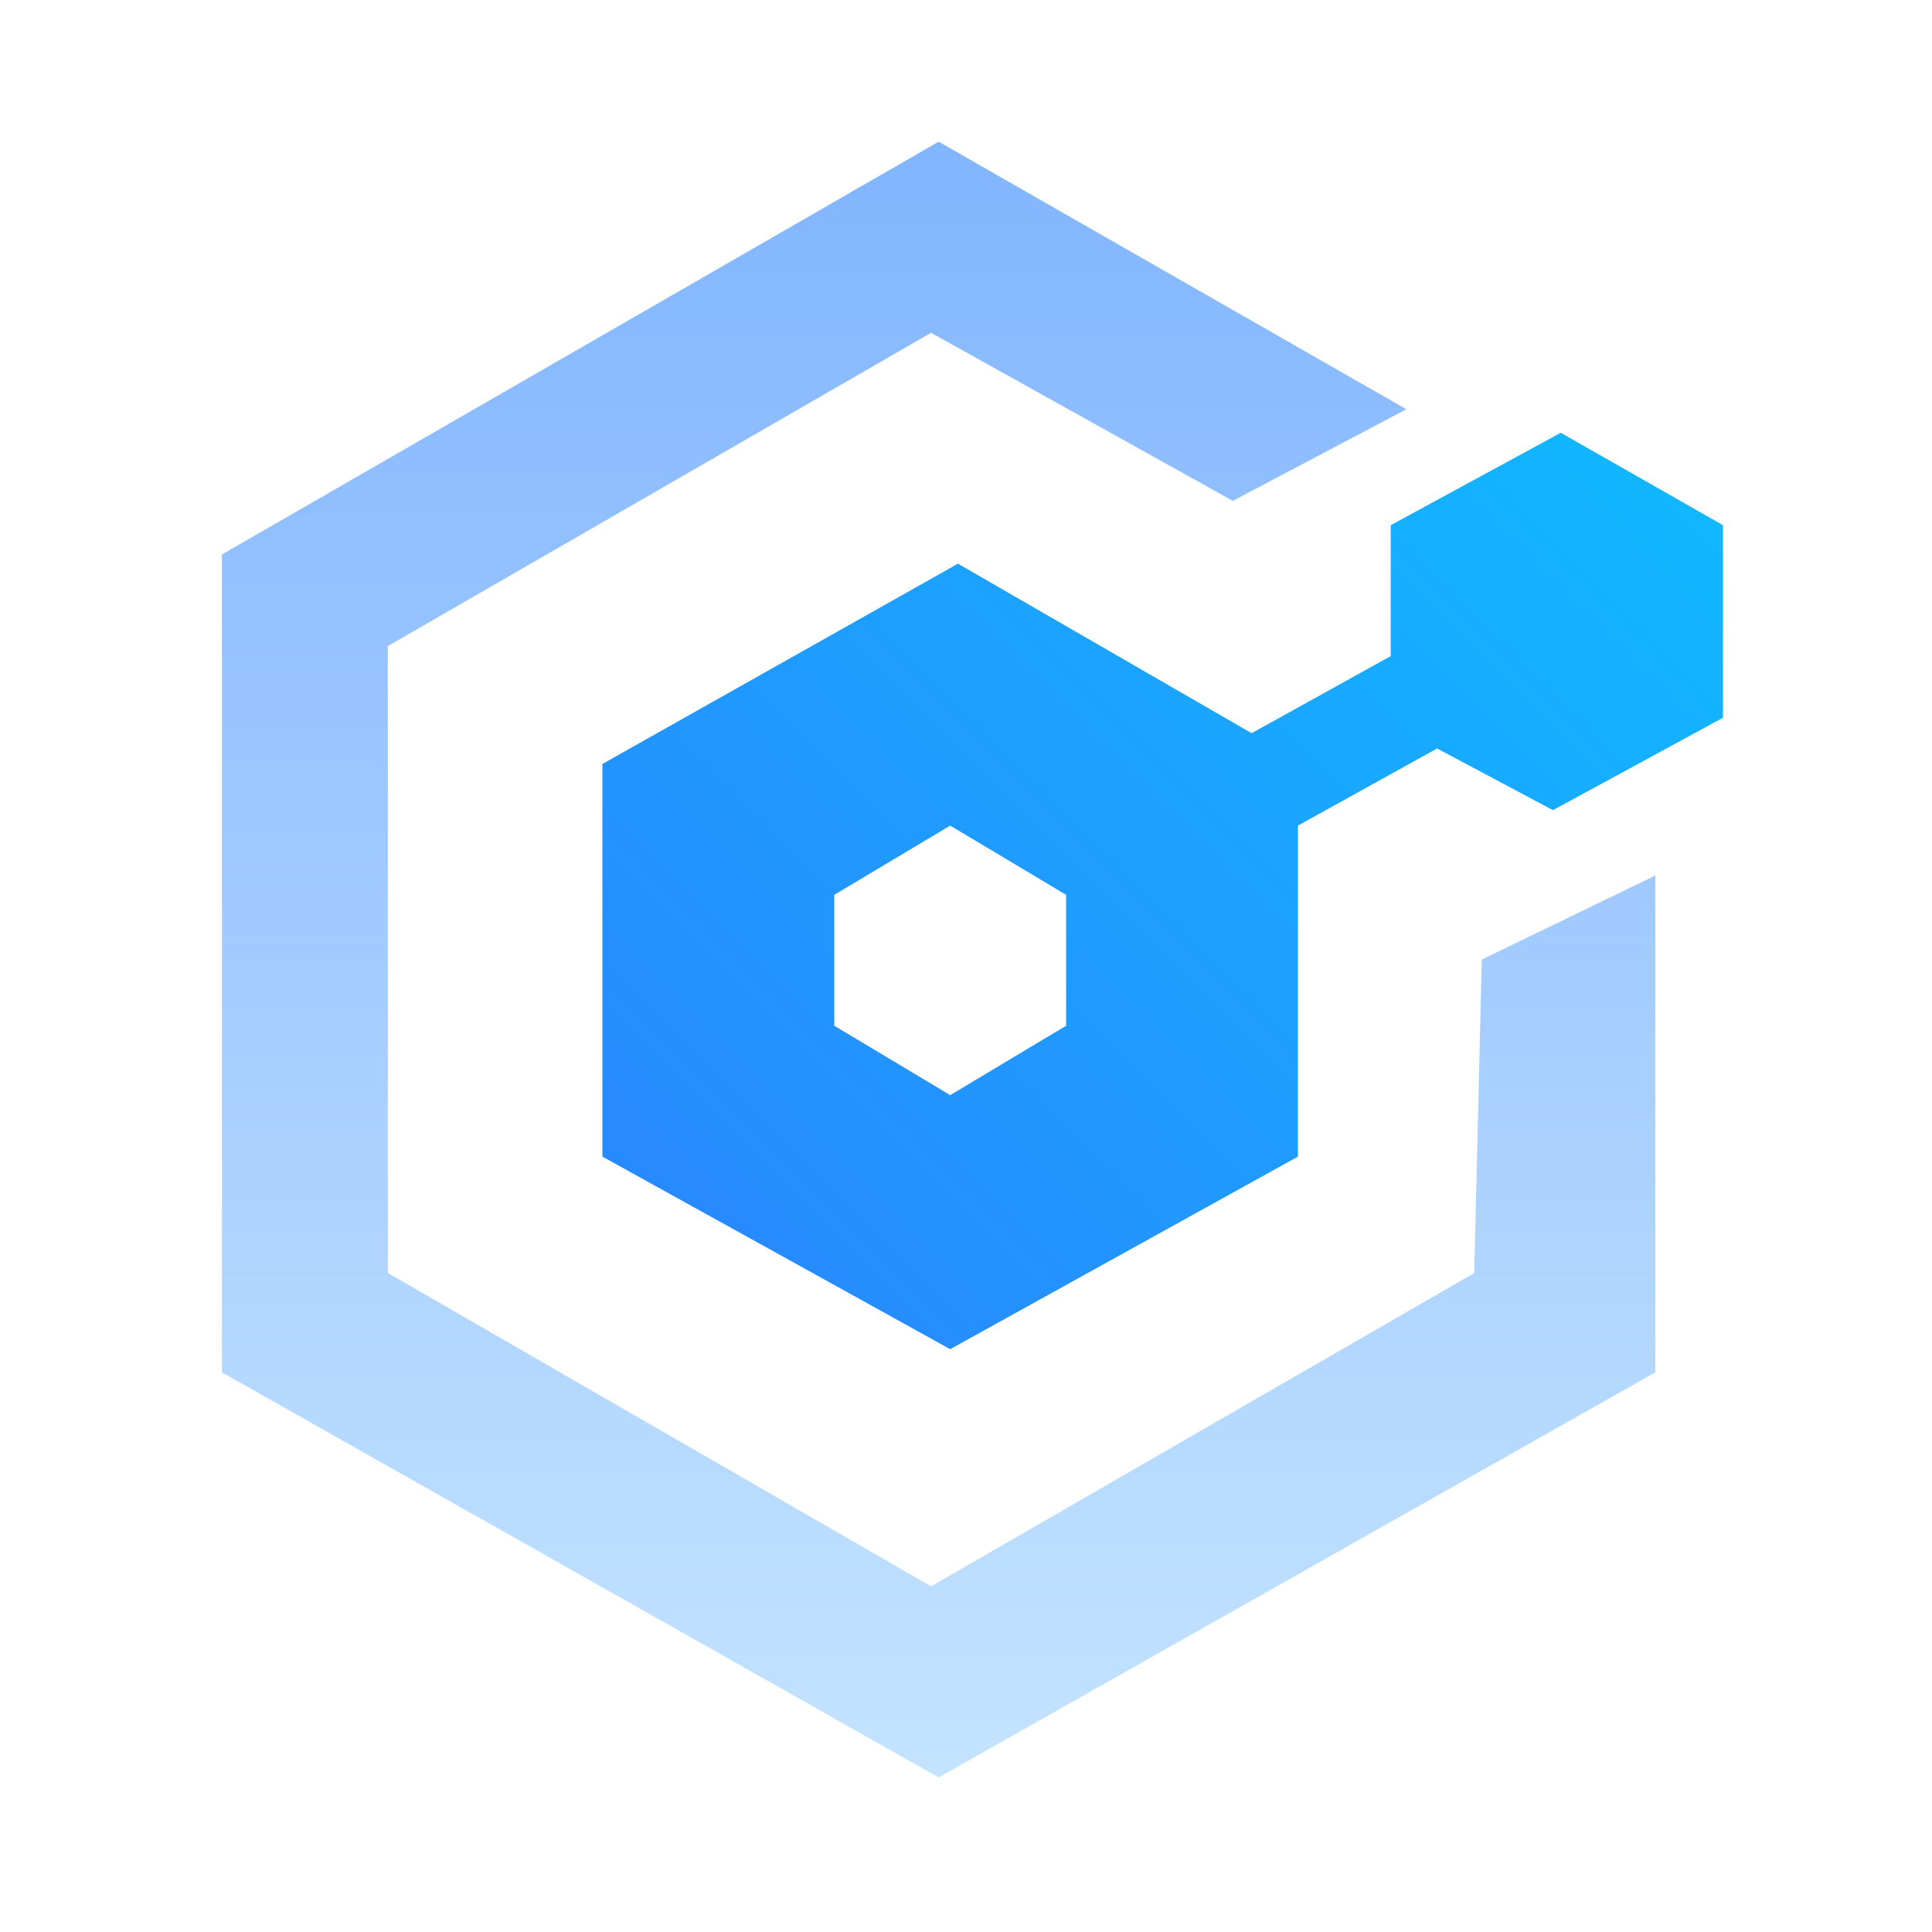
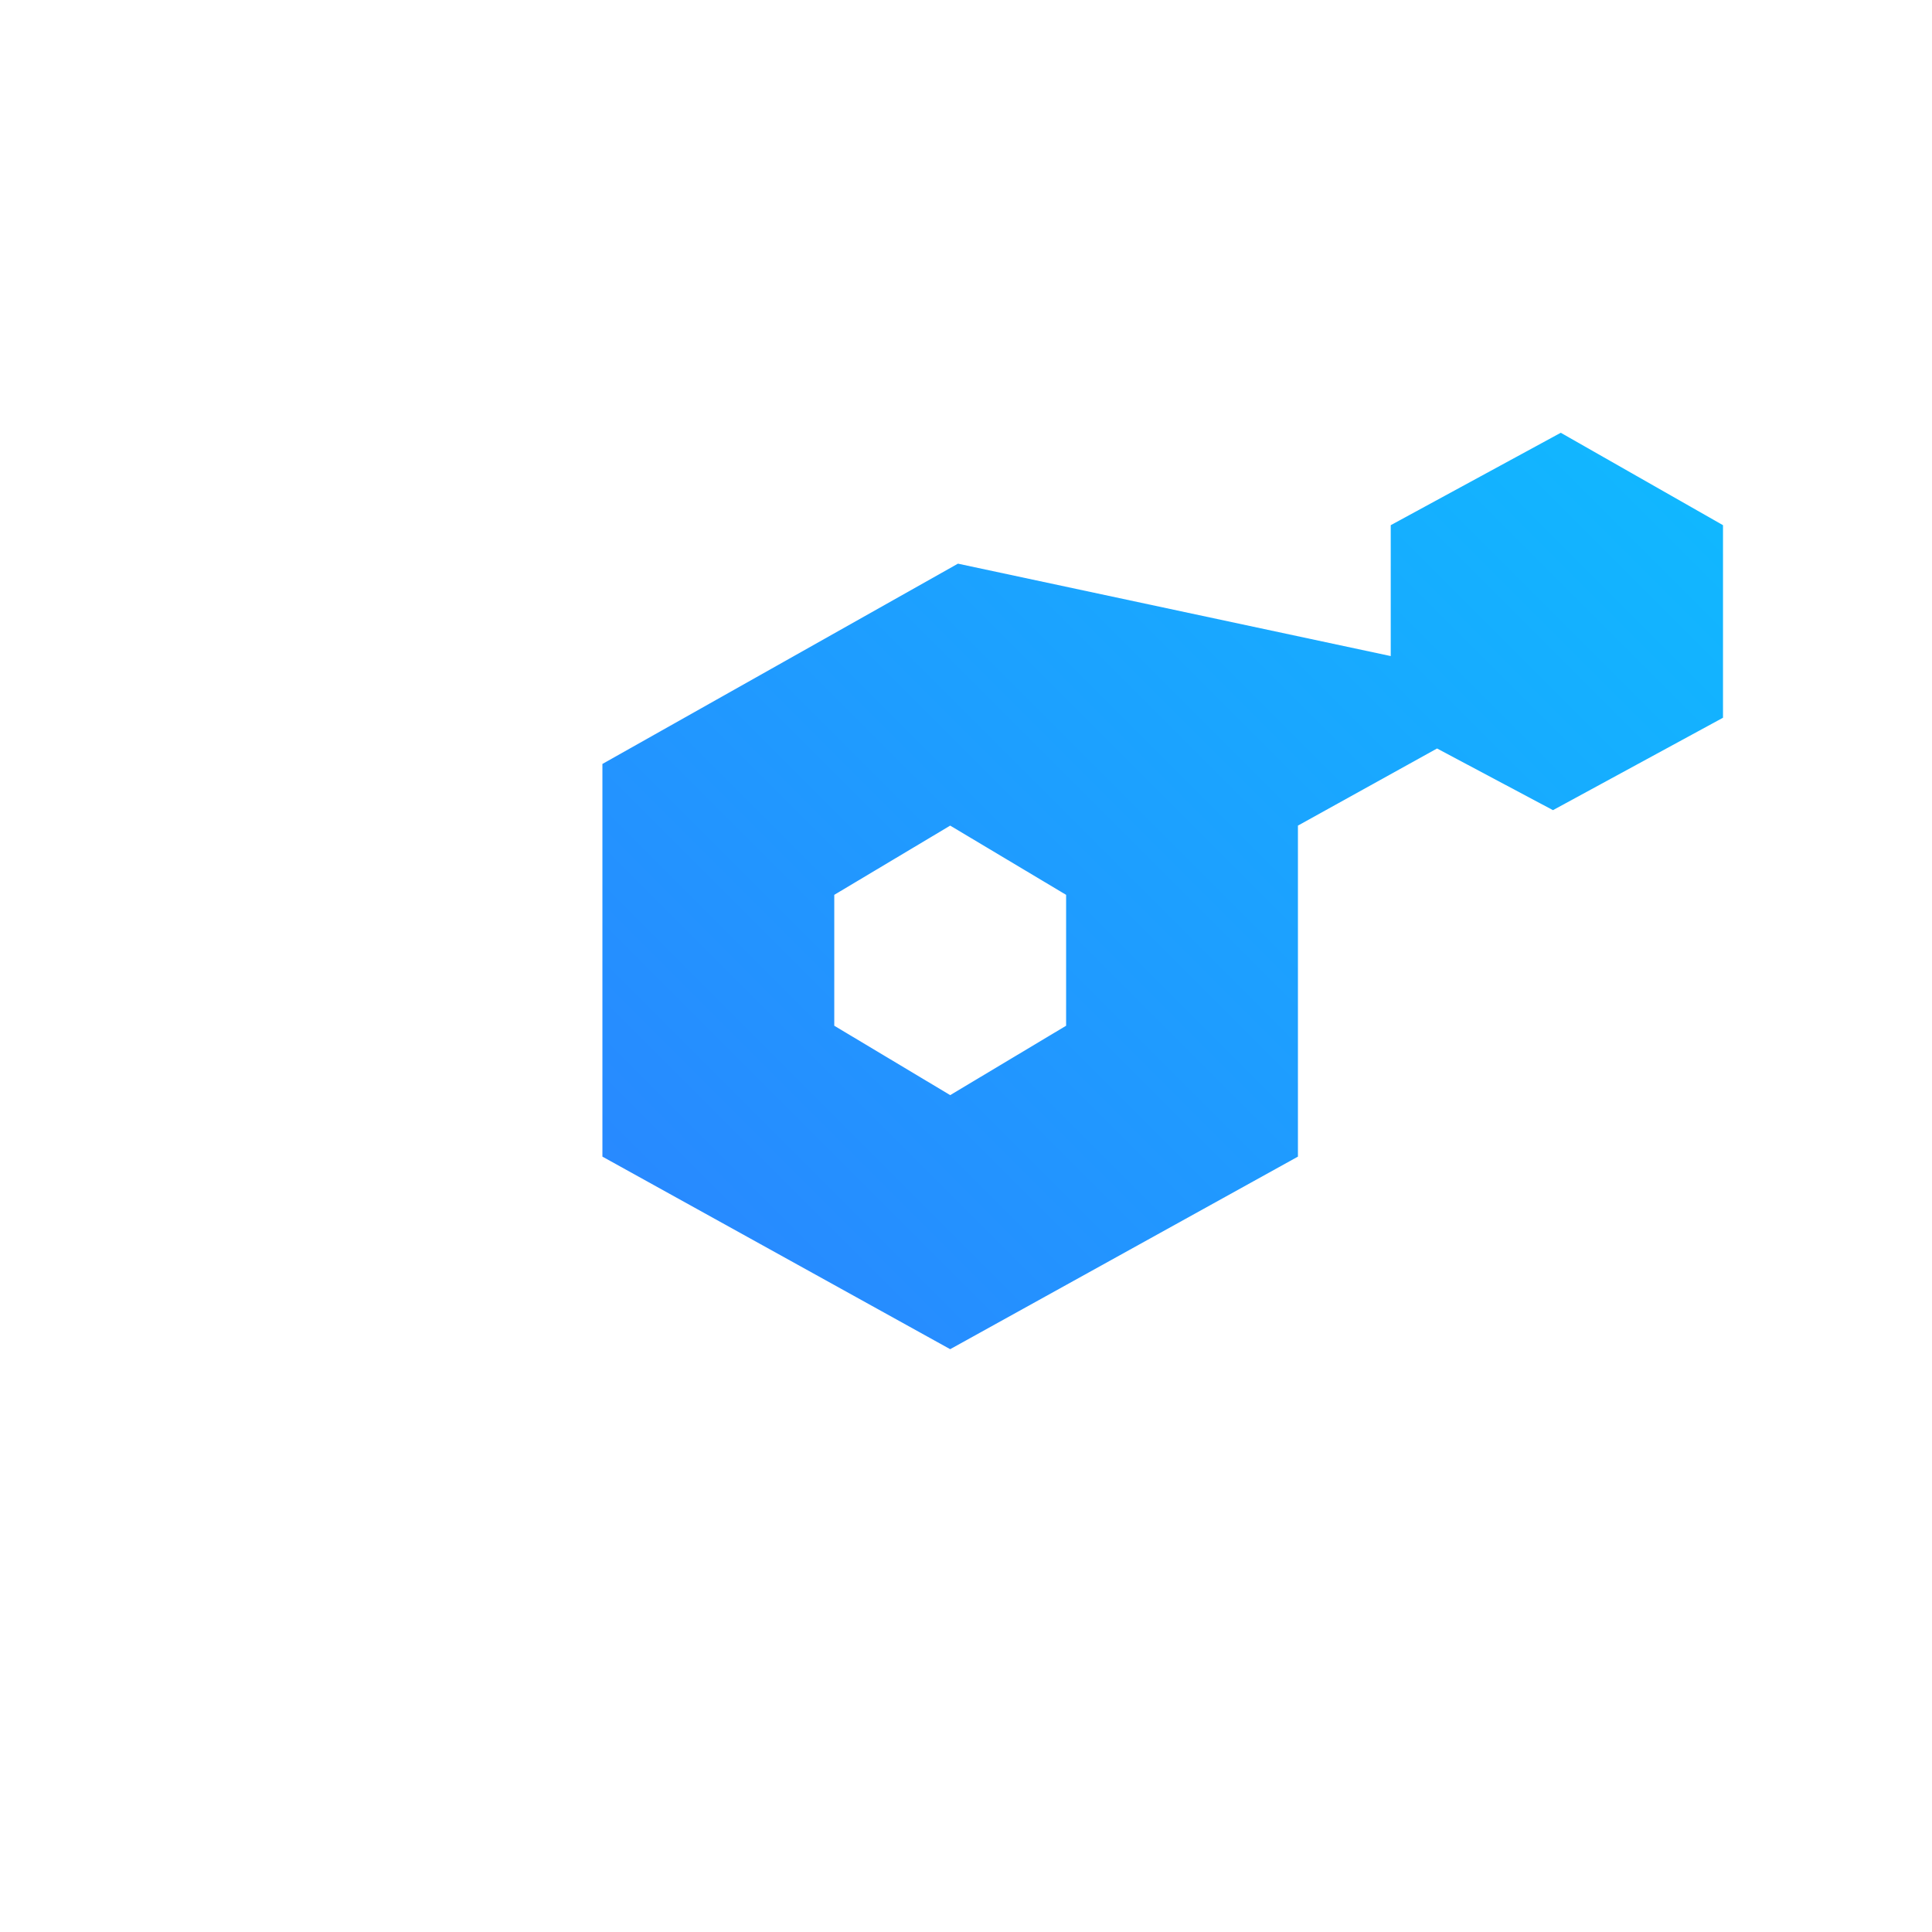
<svg xmlns="http://www.w3.org/2000/svg" width="120" height="120" viewBox="0 0 120 120">
  <defs>
    <style>
      .cls-1, .cls-2 {
        fill-rule: evenodd;
      }

      .cls-1 {
        fill: url(#linear-gradient);
      }

      .cls-2 {
        fill: url(#linear-gradient-2);
      }
    </style>
    <linearGradient id="linear-gradient" x1="105.297" y1="1839.41" x2="105.297" y2="1737.81" gradientUnits="userSpaceOnUse">
      <stop offset="0" stop-color="#c4e3ff" />
      <stop offset="1" stop-color="#81b5ff" />
    </linearGradient>
    <linearGradient id="linear-gradient-2" x1="90.754" y1="1812.81" x2="147.684" y2="1755.88" gradientUnits="userSpaceOnUse">
      <stop offset="0" stop-color="#2987ff" />
      <stop offset="1" stop-color="#11b7ff" />
    </linearGradient>
  </defs>
  <g id="核心能力">
    <g id="组_13" data-name="组 13">
-       <path id="形状_42" data-name="形状 42" class="cls-1" d="M139.036,1788.6l-0.468,19.47-33.739,19.46L71.09,1808.07v-38.94l33.739-19.46,18.743,10.44,10.778-5.69L105.3,1737.8l-44.517,25.64v50.8L105.3,1839.4l44.515-25.16v-30.86Z" transform="translate(-47 -1729)" />
-       <path id="形状_43" data-name="形状 43" class="cls-2" d="M143.942,1755.88l-10.561,5.74v8.13l-8.641,4.79L106.5,1764.01l-22.083,12.44v24.39l21.6,11.96,21.6-11.96v-20.56l8.641-4.79,7.2,3.83,10.561-5.74v-11.96Zm-30.724,36.83-7.2,4.31-7.2-4.31v-8.13l7.2-4.3,7.2,4.3v8.13Z" transform="translate(-47 -1729)" />
+       <path id="形状_43" data-name="形状 43" class="cls-2" d="M143.942,1755.88l-10.561,5.74v8.13L106.5,1764.01l-22.083,12.44v24.39l21.6,11.96,21.6-11.96v-20.56l8.641-4.79,7.2,3.83,10.561-5.74v-11.96Zm-30.724,36.83-7.2,4.31-7.2-4.31v-8.13l7.2-4.3,7.2,4.3v8.13Z" transform="translate(-47 -1729)" />
    </g>
  </g>
</svg>